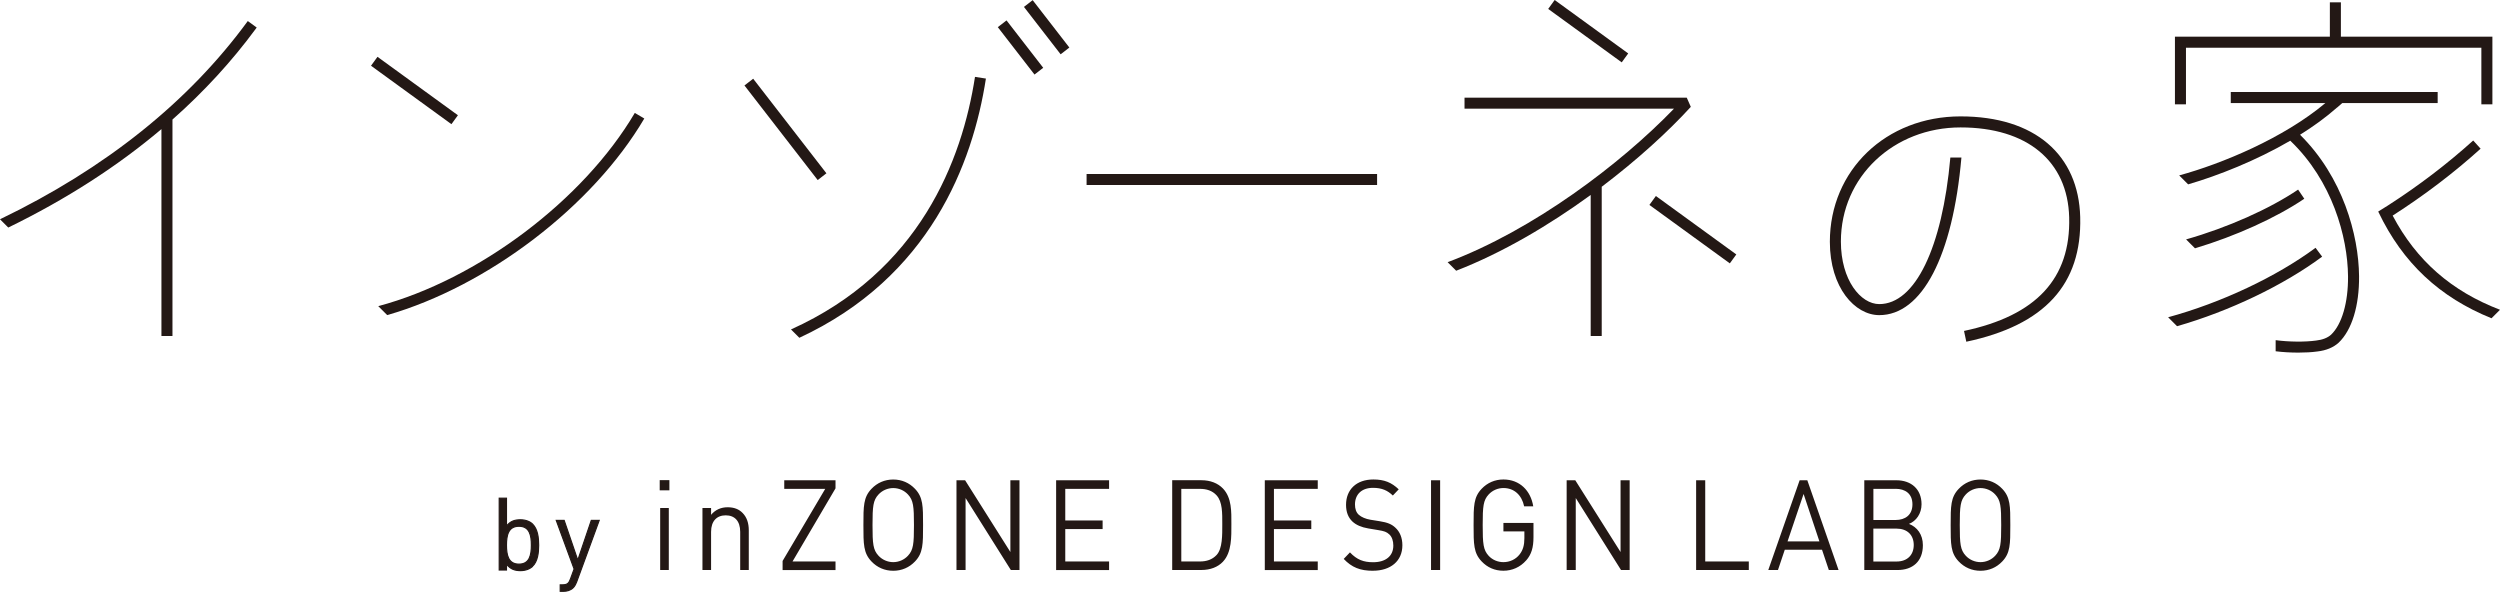
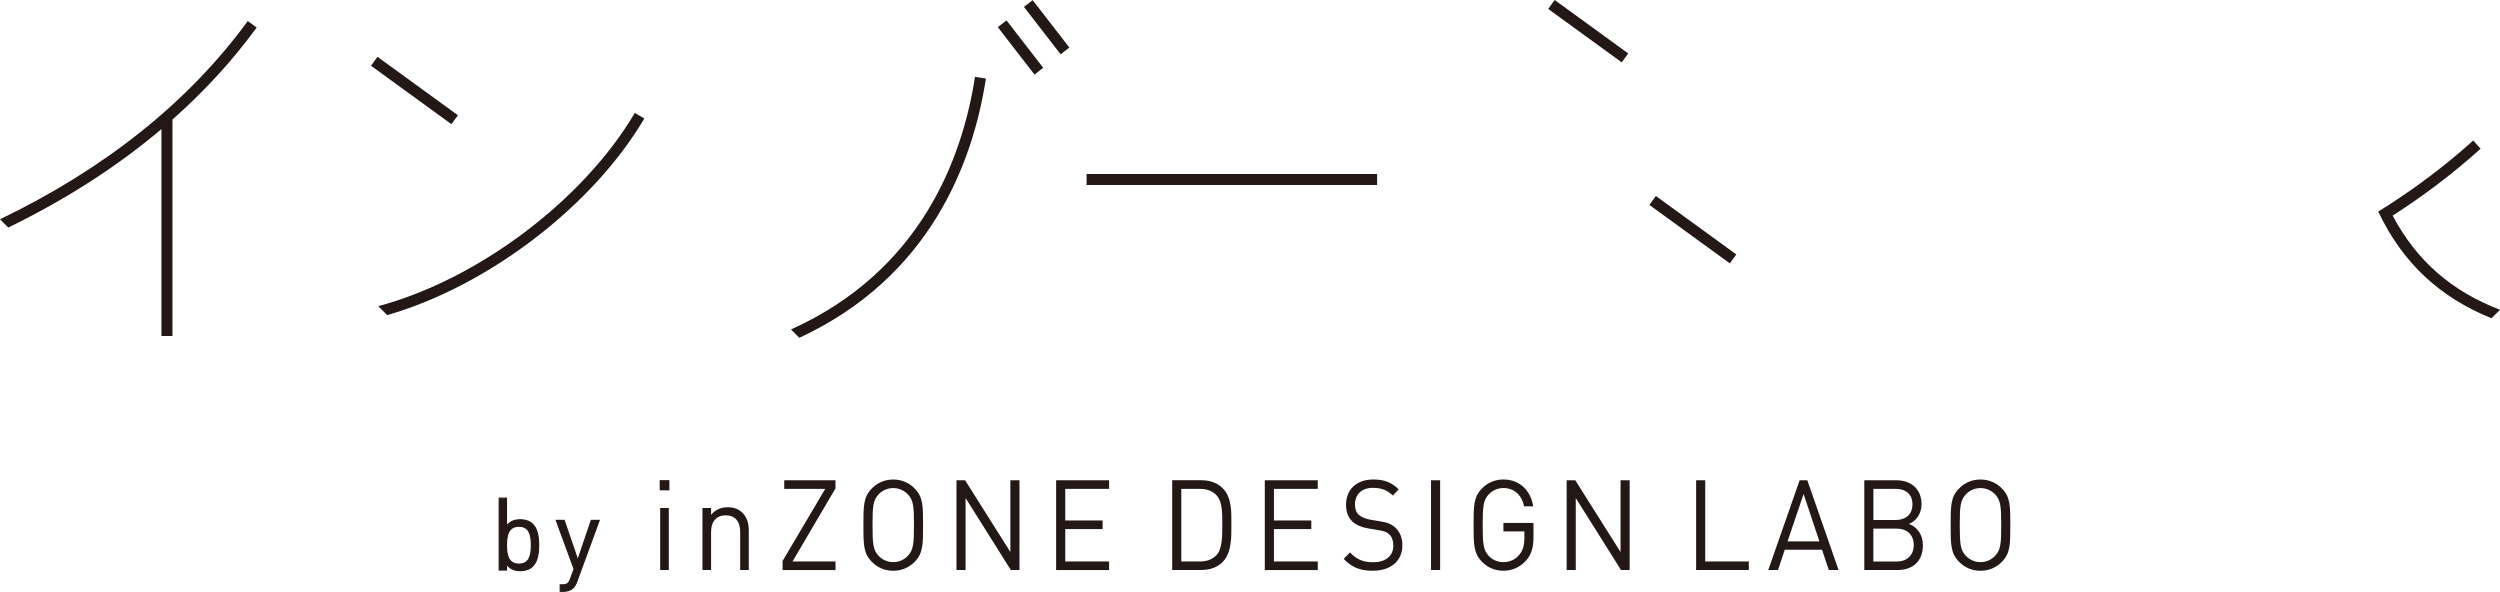
<svg xmlns="http://www.w3.org/2000/svg" viewBox="0 0 634.49 150.22">
  <defs>
    <style>.cls-1{stroke:#231815;stroke-miterlimit:10;stroke-width:.3px}.cls-1,.cls-2{fill:#231815}</style>
  </defs>
  <path class="cls-2" d="M0 55.65C26.74 42.77 47.9 25.84 62.89 5.34l2.26 1.65-.26.35c-6.07 8.25-13.13 15.93-21.12 23v54.93h-2.8v-52.5C29.74 42.26 16.75 50.61 2.1 57.75M275.77 44.16h73.73v2.8h-73.73zM96 77.7c25.32-6.76 52.1-26.93 65.11-49.04l2.41 1.42c-13.09 22.25-39.74 42.57-65.25 49.89" />
  <path class="cls-2" transform="rotate(-54 105.192 22.968)" d="M103.79 10.35h2.8v25.23h-2.8z" />
-   <path class="cls-2" d="M367.4 66.54c21.74-8.13 43.99-25 57.45-38.96h-53.16v-2.8h56.4l1.03 2.34c-5.83 6.38-13.68 13.52-22.61 20.28v37.87h-2.8V49.48c-10.53 7.67-22.38 14.67-34.14 19.23" />
  <path class="cls-2" transform="rotate(-54 403.078 7.916)" d="M401.68-3.62h2.8v23.07h-2.8z" />
  <path class="cls-2" transform="rotate(-54 429.648 58.29)" d="M428.24 45.67h2.8V70.9h-2.8z" />
  <g>
    <path class="cls-2" d="M200.75 83.61c32.68-14.72 43.43-42.98 46.7-64.1l2.77.43c-3.34 21.6-14.28 50.44-47.35 65.79" />
    <path class="cls-2" transform="rotate(-37.75 259.008 12.043)" d="M257.6 4.44h2.8v15.21h-2.8z" />
    <path class="cls-2" transform="rotate(-37.75 265.646 6.913)" d="M264.24-.7h2.8v15.21h-2.8z" />
-     <path class="cls-2" transform="rotate(-37.75 199.336 32.837)" d="M197.94 17.66h2.8v30.36h-2.8z" />
  </g>
-   <path class="cls-2" d="M497.8 39.99c-2.2 25.04-10 39.99-20.85 39.99-6.16 0-12.54-6.96-12.54-18.6 0-18.18 14.26-31.84 33.17-31.84s29.96 9.8 30.37 25.57c.44 17.07-9.02 27.41-28.91 31.62l-.58-2.74c18.36-3.88 27.09-13.31 26.69-28.81-.37-14.3-10.67-22.84-27.57-22.84s-30.37 12.45-30.37 28.96c0 9.84 5.05 15.88 9.74 15.88 9.08 0 15.99-14.24 18.04-37.19h2.81Z" />
  <g>
-     <path class="cls-2" d="M593.12 27.3c-2.81 2.48-6 4.79-9.38 6.9 10.87 10.73 14.88 25.44 14.98 35.88.07 7.53-1.82 13.69-5.18 16.89-1.33 1.22-3.19 1.98-5.39 2.23-1.41.2-3.09.29-4.85.29-1.91 0-3.92-.11-5.75-.34v-2.82c3.31.45 7.43.49 10.25.1 1.64-.18 2.95-.7 3.82-1.49 2.74-2.61 4.36-8.16 4.3-14.82-.09-10.03-4.01-24.24-14.66-34.41-8.69 5.06-18.29 8.85-25.92 11.08l-2.27-2.27c10.81-2.96 26.45-9.43 37.11-18.37h-24.02v-2.8h52.51v2.8h-24.2l-1.35 1.17v-.02Zm-42.86 53.22c13.47-3.67 27.46-10.26 37.42-17.63l1.67 2.25c-9.84 7.29-23.5 13.83-36.82 17.65m2.29-22.03c10.52-2.99 21.15-7.72 28.43-12.64l1.57 2.32c-7.16 4.84-17.44 9.49-27.74 12.58m75.48-36.54h-2.8V12.11h-74.97v14.37h-2.8V9.31h39.32V.59h2.8v8.72h38.45v17.17Z" />
    <path class="cls-2" d="M632.32 80.77c-13.14-5.31-22.51-14.05-28.65-26.9l-.08-.19 2.4-1.49c7.83-5.03 15.12-10.59 21.7-16.53l1.88 2.08c-6.76 6.11-14.27 11.82-22.32 16.98 6.03 11.43 14.95 19.19 27.24 23.9l-2.16 2.16h-.01Z" />
  </g>
  <g>
    <path class="cls-1" d="M135.17 143.72c-.67.67-1.79 1.1-3.07 1.1-1.38 0-2.53-.33-3.56-1.66v1.51h-1.84v-18.23h1.84v7.09c1.02-1.31 2.18-1.61 3.56-1.61 1.28 0 2.41.44 3.07 1.1 1.28 1.28 1.54 3.38 1.54 5.35s-.26 4.07-1.54 5.35Zm-3.46-10.16c-2.74 0-3.17 2.35-3.17 4.81s.44 4.81 3.17 4.81 3.15-2.36 3.15-4.81-.41-4.81-3.15-4.81ZM146.33 147.71c-.26.69-.54 1.15-.9 1.49-.67.64-1.56.87-2.46.87h-.79v-1.64h.56c1.28 0 1.66-.41 2.07-1.56l.9-2.46-4.53-12.34h2l3.46 10.11 3.43-10.11h2l-5.73 15.64h-.01Z" />
    <path class="cls-2" d="M167.43 124.45v-2.59h2.46v2.59h-2.46Zm.12 20.22v-15.74h2.19v15.74h-2.19ZM187.86 144.67v-9.69c0-2.78-1.43-4.19-3.68-4.19s-3.71 1.44-3.71 4.19v9.69h-2.19v-15.74h2.19v1.73c1.06-1.28 2.52-1.92 4.19-1.92s2.92.51 3.83 1.47c1.06 1.09 1.55 2.56 1.55 4.38v10.08h-2.18ZM198.62 144.67v-2.3l10.82-18.3h-10.4v-2.18h13.01v2.05l-10.91 18.56h10.91v2.18h-13.43ZM232.23 142.49c-1.46 1.54-3.37 2.37-5.53 2.37s-4.07-.83-5.53-2.37c-2.04-2.14-2.04-4.38-2.04-9.21s0-7.07 2.04-9.21c1.46-1.54 3.37-2.37 5.53-2.37s4.07.83 5.53 2.37c2.04 2.14 2.04 4.38 2.04 9.21s0 7.07-2.04 9.21Zm-1.79-16.99c-.94-1.02-2.31-1.63-3.74-1.63s-2.8.61-3.74 1.63c-1.37 1.47-1.52 3.01-1.52 7.77s.15 6.3 1.52 7.77c.94 1.02 2.31 1.63 3.74 1.63s2.8-.61 3.74-1.63c1.37-1.47 1.52-3.01 1.52-7.77s-.15-6.3-1.52-7.77ZM256.55 144.67l-11.49-18.27v18.27h-2.31v-22.78h2.19l11.49 18.21v-18.21h2.31v22.78h-2.19ZM268.04 144.67v-22.78h13.44v2.18h-11.12v8.03h9.48v2.18h-9.48v8.22h11.12v2.18h-13.44ZM310.39 142.55c-1.31 1.38-3.22 2.11-5.47 2.11h-7.42v-22.78h7.42c2.25 0 4.16.74 5.47 2.11 2.25 2.37 2.13 5.86 2.13 9.02s.12 7.17-2.13 9.53Zm-1.61-16.82c-1.12-1.22-2.58-1.66-4.26-1.66h-4.71v18.43h4.71c1.67 0 3.13-.45 4.26-1.66 1.49-1.63 1.43-5.02 1.43-7.81s.06-5.66-1.43-7.29ZM321 144.67v-22.78h13.44v2.18h-11.12v8.03h9.48v2.18h-9.48v8.22h11.12v2.18H321ZM348.45 144.86c-3.25 0-5.38-.86-7.42-3.01l1.58-1.66c1.79 1.89 3.47 2.5 5.9 2.5 3.16 0 5.11-1.57 5.11-4.22 0-1.18-.33-2.21-1.03-2.85s-1.25-.83-2.83-1.09l-2.52-.42c-1.7-.29-3.04-.86-3.98-1.73-1.09-1.02-1.64-2.43-1.64-4.26 0-3.87 2.64-6.43 6.93-6.43 2.77 0 4.59.74 6.44 2.5l-1.49 1.57c-1.34-1.28-2.77-1.95-5.05-1.95-2.89 0-4.56 1.7-4.56 4.22 0 1.12.3 2.02.97 2.62.67.61 1.79 1.06 2.92 1.25l2.37.38c2.04.32 3.04.77 3.95 1.6 1.19 1.06 1.82 2.62 1.82 4.51 0 4-2.98 6.46-7.48 6.46h.01ZM363.19 144.67v-22.78h2.31v22.78h-2.31ZM387.33 142.23c-1.52 1.73-3.56 2.62-5.77 2.62s-4.07-.83-5.53-2.37c-2.04-2.14-2.04-4.38-2.04-9.21s0-7.07 2.04-9.21c1.46-1.54 3.37-2.37 5.53-2.37 4.13 0 6.93 2.82 7.57 6.81h-2.31c-.61-2.88-2.55-4.64-5.26-4.64-1.43 0-2.8.61-3.74 1.63-1.37 1.47-1.52 3.01-1.52 7.77s.15 6.33 1.52 7.81c.94 1.02 2.31 1.6 3.74 1.6 1.58 0 3.1-.67 4.1-1.95.88-1.12 1.22-2.37 1.22-4.13v-1.73h-5.32v-2.14h7.63v3.62c0 2.62-.52 4.38-1.85 5.89h-.01ZM411.41 144.67l-11.49-18.27v18.27h-2.31v-22.78h2.19l11.49 18.21v-18.21h2.31v22.78h-2.19ZM430.47 144.67v-22.78h2.31v20.6h11.06v2.18h-13.37ZM464.15 144.67l-1.73-5.15h-9.45l-1.73 5.15h-2.46l7.96-22.78h1.95l7.93 22.78h-2.47Zm-6.41-19.29-4.07 12.03h8.09l-4.01-12.03ZM481.57 144.67h-8.42v-22.78h8.15c3.77 0 6.38 2.27 6.38 6.08 0 2.4-1.37 4.29-3.19 4.99 2.07.8 3.53 2.69 3.53 5.41 0 4.13-2.61 6.3-6.44 6.3Zm-.46-20.6h-5.65v7.9h5.65c2.4 0 4.26-1.25 4.26-3.97s-1.85-3.94-4.26-3.94Zm.24 10.09h-5.9v8.35h5.9c2.68 0 4.35-1.63 4.35-4.19s-1.67-4.16-4.35-4.16ZM508.17 142.49c-1.46 1.54-3.37 2.37-5.53 2.37s-4.07-.83-5.53-2.37c-2.04-2.14-2.04-4.38-2.04-9.21s0-7.07 2.04-9.21c1.46-1.54 3.37-2.37 5.53-2.37s4.07.83 5.53 2.37c2.04 2.14 2.04 4.38 2.04 9.21s0 7.07-2.04 9.21Zm-1.79-16.99c-.94-1.02-2.31-1.63-3.74-1.63s-2.8.61-3.74 1.63c-1.37 1.47-1.52 3.01-1.52 7.77s.15 6.3 1.52 7.77c.94 1.02 2.31 1.63 3.74 1.63s2.8-.61 3.74-1.63c1.37-1.47 1.52-3.01 1.52-7.77s-.15-6.3-1.52-7.77Z" />
  </g>
</svg>